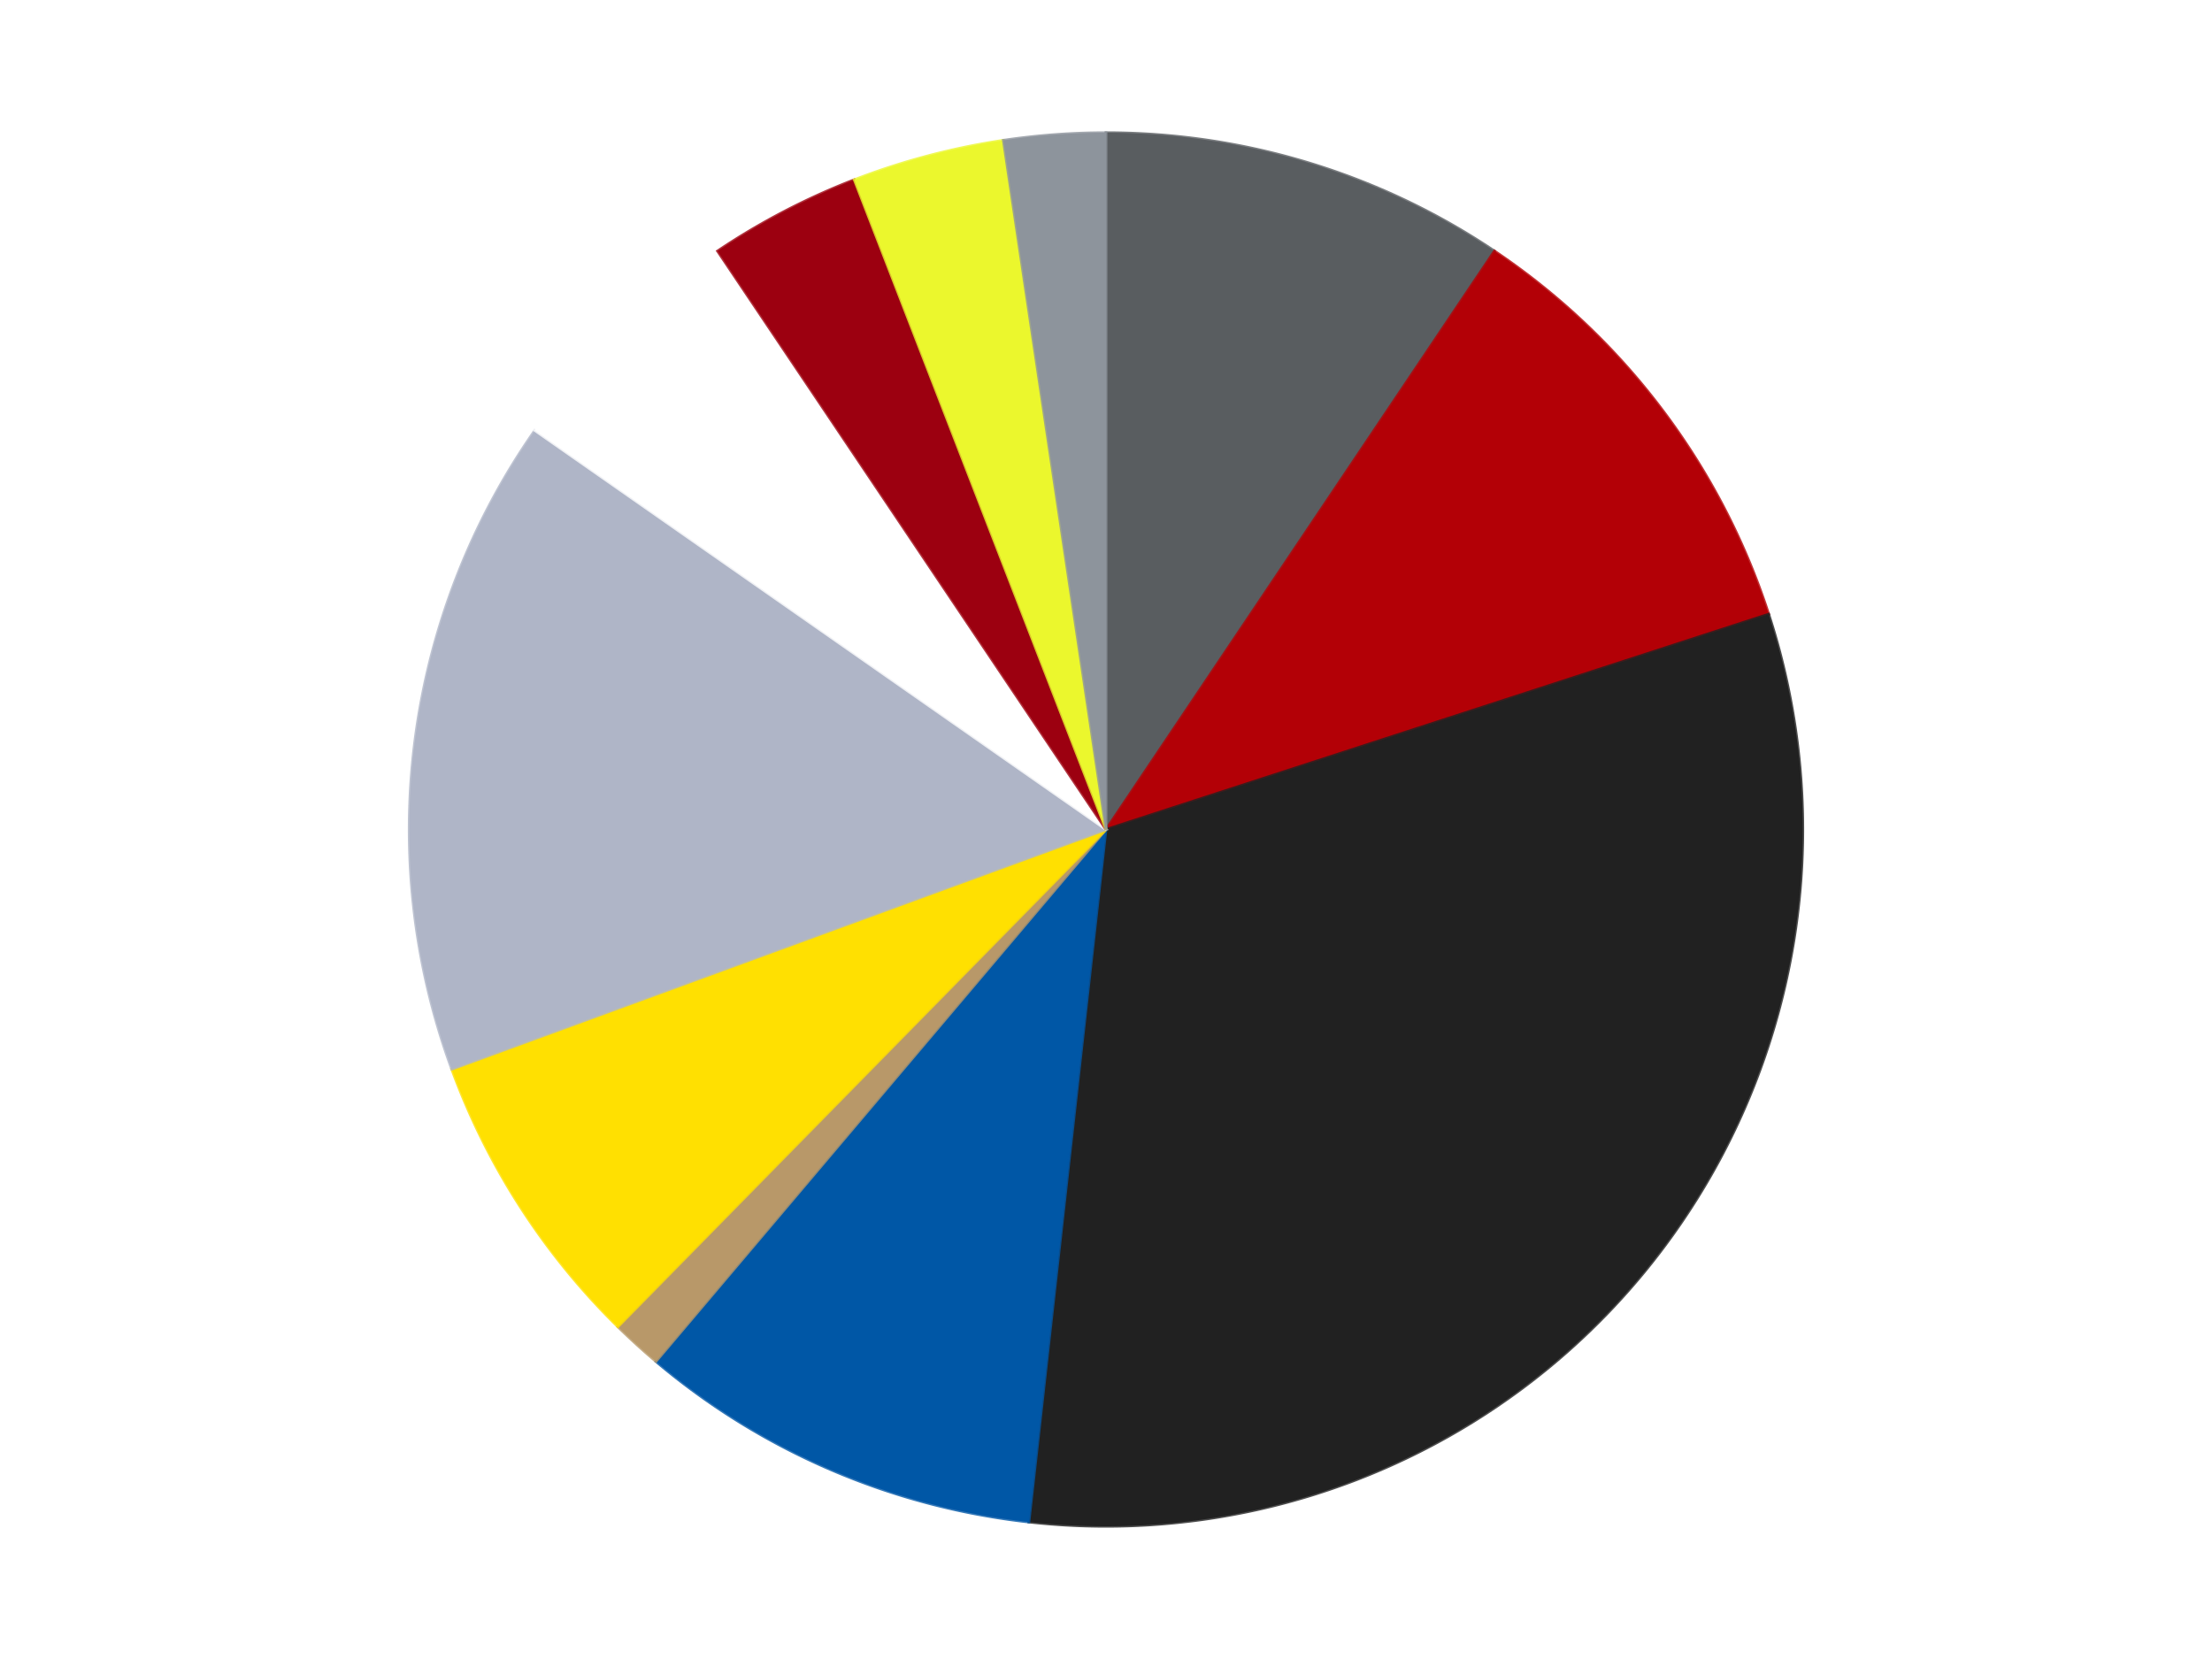
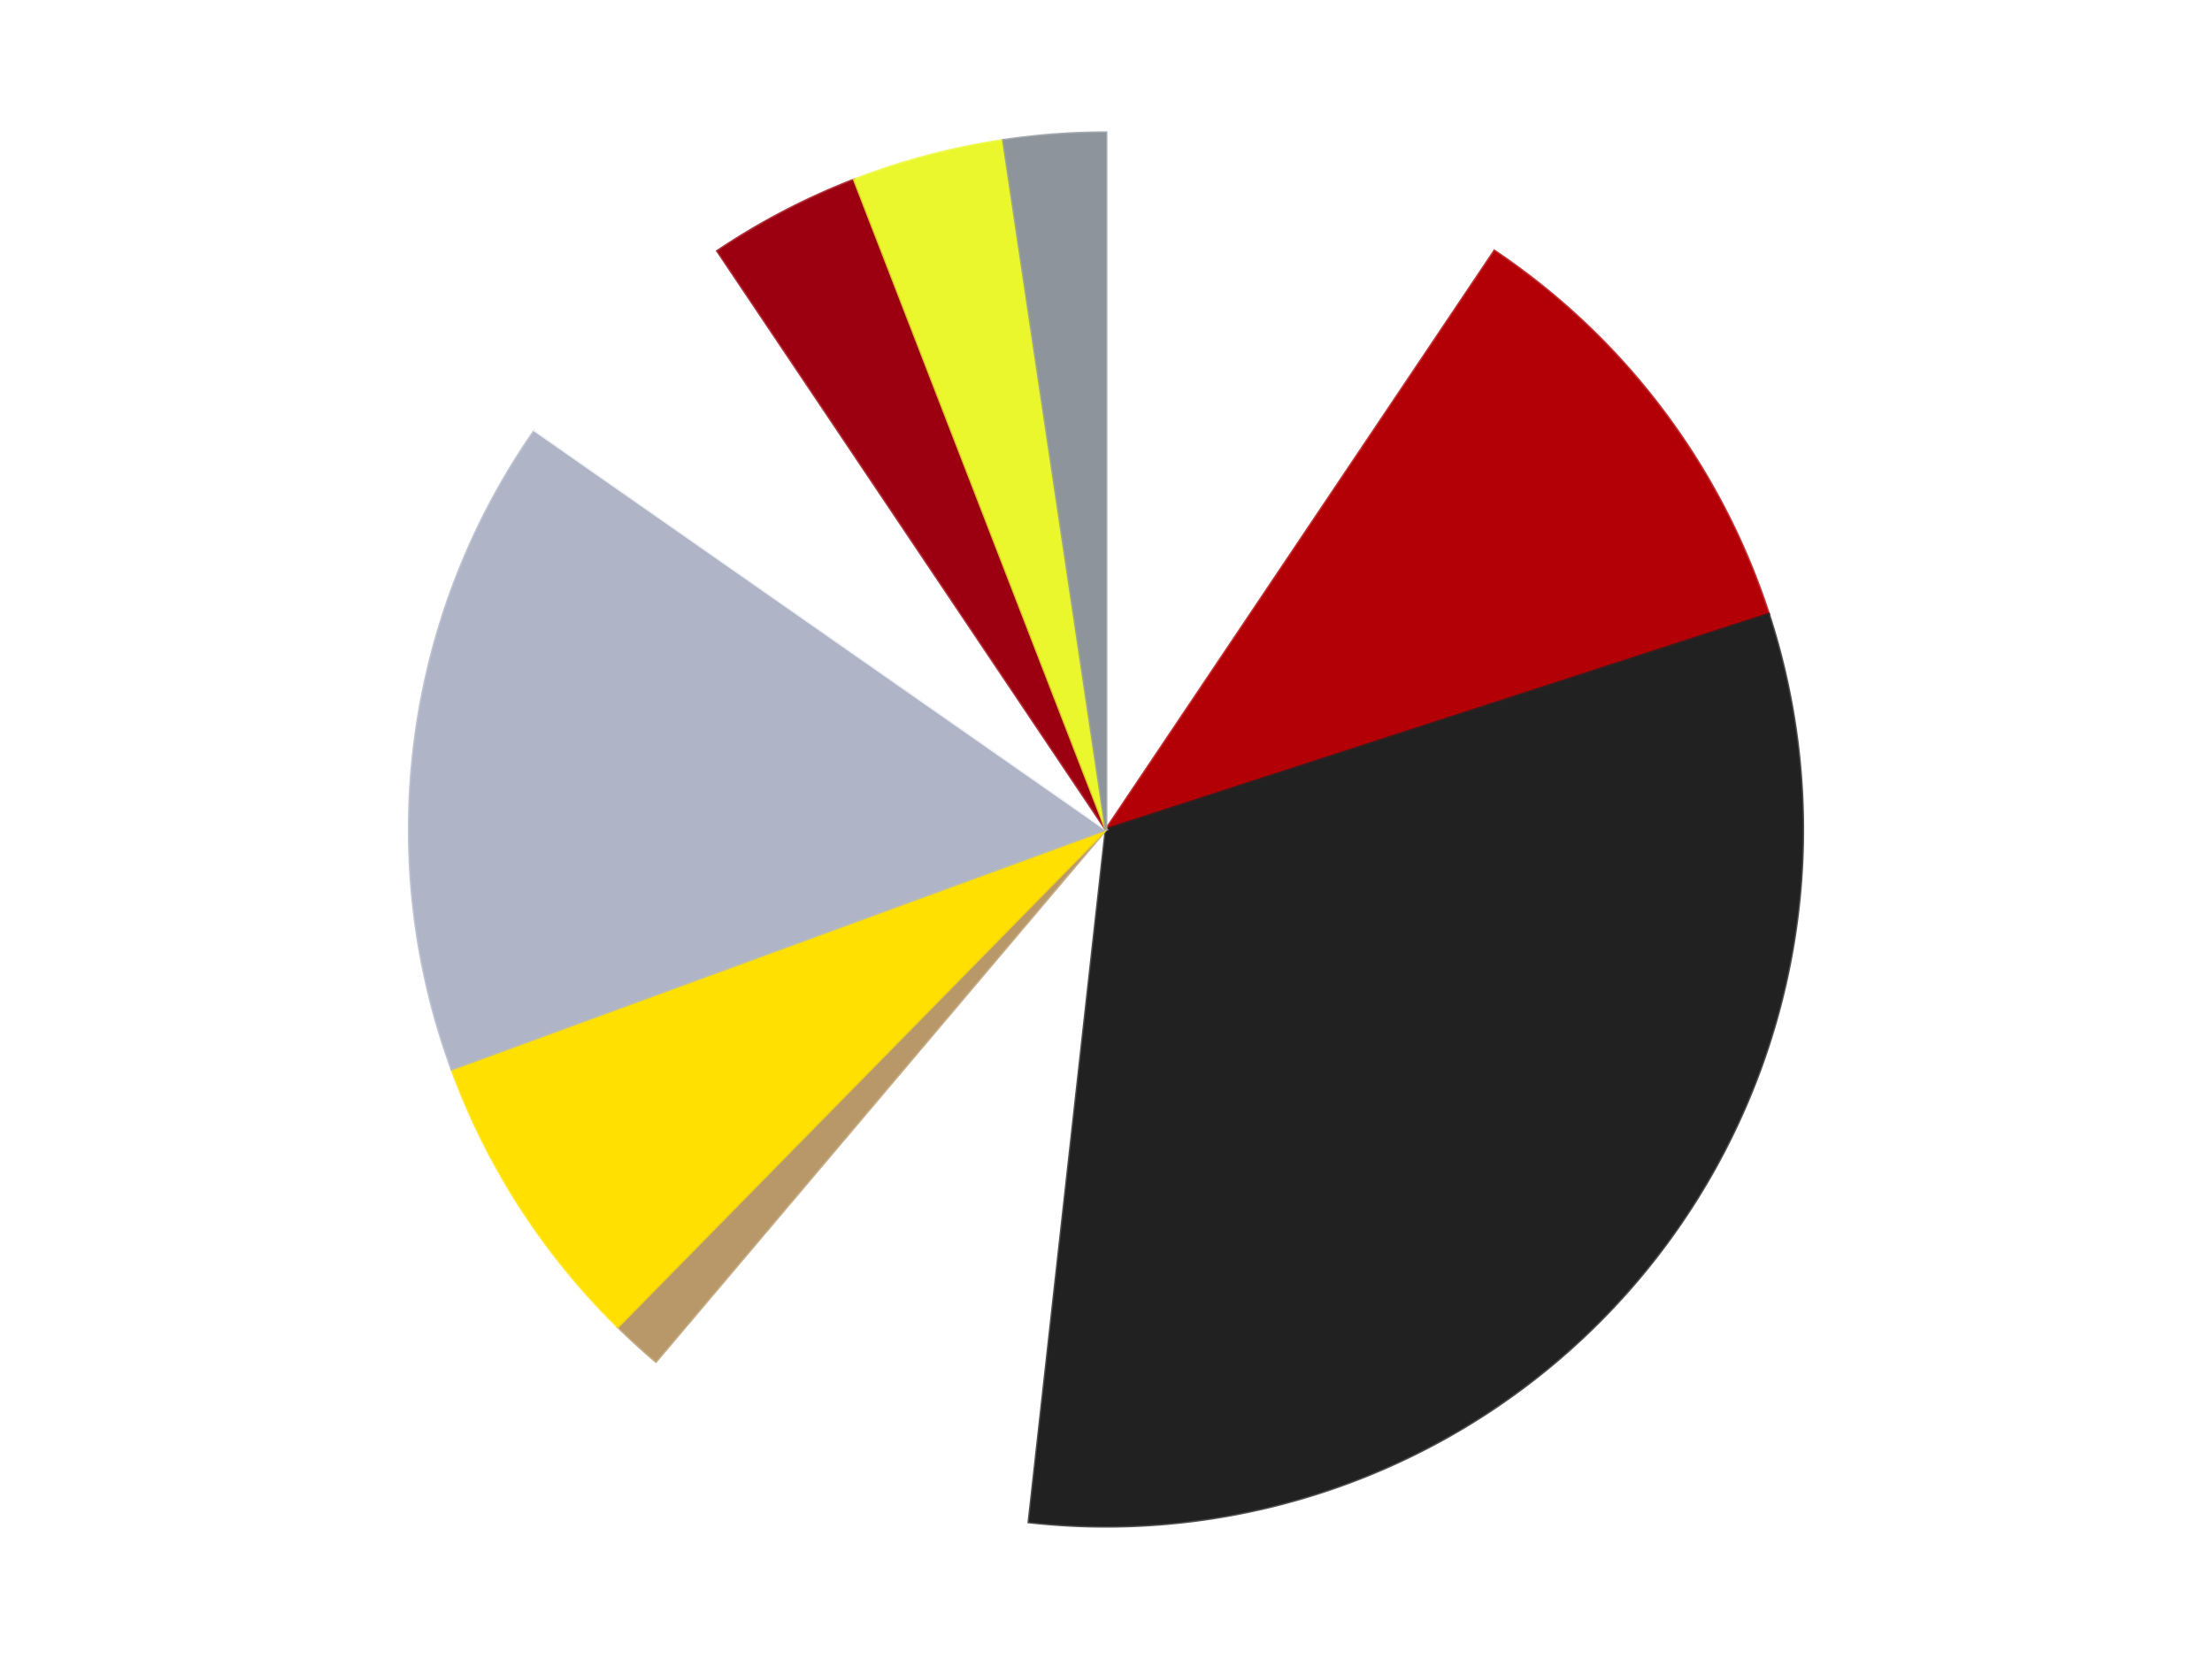
<svg xmlns="http://www.w3.org/2000/svg" xmlns:xlink="http://www.w3.org/1999/xlink" id="chart-911e2ab1-a7b7-4bb1-aabe-728173d1ffa7" class="pygal-chart" viewBox="0 0 800 600">
  <defs>
    <style type="text/css">#chart-911e2ab1-a7b7-4bb1-aabe-728173d1ffa7{-webkit-user-select:none;-webkit-font-smoothing:antialiased;font-family:Consolas,"Liberation Mono",Menlo,Courier,monospace}#chart-911e2ab1-a7b7-4bb1-aabe-728173d1ffa7 .title{font-family:Consolas,"Liberation Mono",Menlo,Courier,monospace;font-size:16px}#chart-911e2ab1-a7b7-4bb1-aabe-728173d1ffa7 .legends .legend text{font-family:Consolas,"Liberation Mono",Menlo,Courier,monospace;font-size:14px}#chart-911e2ab1-a7b7-4bb1-aabe-728173d1ffa7 .axis text{font-family:Consolas,"Liberation Mono",Menlo,Courier,monospace;font-size:10px}#chart-911e2ab1-a7b7-4bb1-aabe-728173d1ffa7 .axis text.major{font-family:Consolas,"Liberation Mono",Menlo,Courier,monospace;font-size:10px}#chart-911e2ab1-a7b7-4bb1-aabe-728173d1ffa7 .text-overlay text.value{font-family:Consolas,"Liberation Mono",Menlo,Courier,monospace;font-size:16px}#chart-911e2ab1-a7b7-4bb1-aabe-728173d1ffa7 .text-overlay text.label{font-family:Consolas,"Liberation Mono",Menlo,Courier,monospace;font-size:10px}#chart-911e2ab1-a7b7-4bb1-aabe-728173d1ffa7 .tooltip{font-family:Consolas,"Liberation Mono",Menlo,Courier,monospace;font-size:14px}#chart-911e2ab1-a7b7-4bb1-aabe-728173d1ffa7 text.no_data{font-family:Consolas,"Liberation Mono",Menlo,Courier,monospace;font-size:64px}
#chart-911e2ab1-a7b7-4bb1-aabe-728173d1ffa7{background-color:transparent}#chart-911e2ab1-a7b7-4bb1-aabe-728173d1ffa7 path,#chart-911e2ab1-a7b7-4bb1-aabe-728173d1ffa7 line,#chart-911e2ab1-a7b7-4bb1-aabe-728173d1ffa7 rect,#chart-911e2ab1-a7b7-4bb1-aabe-728173d1ffa7 circle{-webkit-transition:150ms;-moz-transition:150ms;transition:150ms}#chart-911e2ab1-a7b7-4bb1-aabe-728173d1ffa7 .graph &gt; .background{fill:transparent}#chart-911e2ab1-a7b7-4bb1-aabe-728173d1ffa7 .plot &gt; .background{fill:transparent}#chart-911e2ab1-a7b7-4bb1-aabe-728173d1ffa7 .graph{fill:rgba(0,0,0,.87)}#chart-911e2ab1-a7b7-4bb1-aabe-728173d1ffa7 text.no_data{fill:rgba(0,0,0,1)}#chart-911e2ab1-a7b7-4bb1-aabe-728173d1ffa7 .title{fill:rgba(0,0,0,1)}#chart-911e2ab1-a7b7-4bb1-aabe-728173d1ffa7 .legends .legend text{fill:rgba(0,0,0,.87)}#chart-911e2ab1-a7b7-4bb1-aabe-728173d1ffa7 .legends .legend:hover text{fill:rgba(0,0,0,1)}#chart-911e2ab1-a7b7-4bb1-aabe-728173d1ffa7 .axis .line{stroke:rgba(0,0,0,1)}#chart-911e2ab1-a7b7-4bb1-aabe-728173d1ffa7 .axis .guide.line{stroke:rgba(0,0,0,.54)}#chart-911e2ab1-a7b7-4bb1-aabe-728173d1ffa7 .axis .major.line{stroke:rgba(0,0,0,.87)}#chart-911e2ab1-a7b7-4bb1-aabe-728173d1ffa7 .axis text.major{fill:rgba(0,0,0,1)}#chart-911e2ab1-a7b7-4bb1-aabe-728173d1ffa7 .axis.y .guides:hover .guide.line,#chart-911e2ab1-a7b7-4bb1-aabe-728173d1ffa7 .line-graph .axis.x .guides:hover .guide.line,#chart-911e2ab1-a7b7-4bb1-aabe-728173d1ffa7 .stackedline-graph .axis.x .guides:hover .guide.line,#chart-911e2ab1-a7b7-4bb1-aabe-728173d1ffa7 .xy-graph .axis.x .guides:hover .guide.line{stroke:rgba(0,0,0,1)}#chart-911e2ab1-a7b7-4bb1-aabe-728173d1ffa7 .axis .guides:hover text{fill:rgba(0,0,0,1)}#chart-911e2ab1-a7b7-4bb1-aabe-728173d1ffa7 .reactive{fill-opacity:1.0;stroke-opacity:.8;stroke-width:1}#chart-911e2ab1-a7b7-4bb1-aabe-728173d1ffa7 .ci{stroke:rgba(0,0,0,.87)}#chart-911e2ab1-a7b7-4bb1-aabe-728173d1ffa7 .reactive.active,#chart-911e2ab1-a7b7-4bb1-aabe-728173d1ffa7 .active .reactive{fill-opacity:0.6;stroke-opacity:.9;stroke-width:4}#chart-911e2ab1-a7b7-4bb1-aabe-728173d1ffa7 .ci .reactive.active{stroke-width:1.5}#chart-911e2ab1-a7b7-4bb1-aabe-728173d1ffa7 .series text{fill:rgba(0,0,0,1)}#chart-911e2ab1-a7b7-4bb1-aabe-728173d1ffa7 .tooltip rect{fill:transparent;stroke:rgba(0,0,0,1);-webkit-transition:opacity 150ms;-moz-transition:opacity 150ms;transition:opacity 150ms}#chart-911e2ab1-a7b7-4bb1-aabe-728173d1ffa7 .tooltip .label{fill:rgba(0,0,0,.87)}#chart-911e2ab1-a7b7-4bb1-aabe-728173d1ffa7 .tooltip .label{fill:rgba(0,0,0,.87)}#chart-911e2ab1-a7b7-4bb1-aabe-728173d1ffa7 .tooltip .legend{font-size:.8em;fill:rgba(0,0,0,.54)}#chart-911e2ab1-a7b7-4bb1-aabe-728173d1ffa7 .tooltip .x_label{font-size:.6em;fill:rgba(0,0,0,1)}#chart-911e2ab1-a7b7-4bb1-aabe-728173d1ffa7 .tooltip .xlink{font-size:.5em;text-decoration:underline}#chart-911e2ab1-a7b7-4bb1-aabe-728173d1ffa7 .tooltip .value{font-size:1.5em}#chart-911e2ab1-a7b7-4bb1-aabe-728173d1ffa7 .bound{font-size:.5em}#chart-911e2ab1-a7b7-4bb1-aabe-728173d1ffa7 .max-value{font-size:.75em;fill:rgba(0,0,0,.54)}#chart-911e2ab1-a7b7-4bb1-aabe-728173d1ffa7 .map-element{fill:transparent;stroke:rgba(0,0,0,.54) !important}#chart-911e2ab1-a7b7-4bb1-aabe-728173d1ffa7 .map-element .reactive{fill-opacity:inherit;stroke-opacity:inherit}#chart-911e2ab1-a7b7-4bb1-aabe-728173d1ffa7 .color-0,#chart-911e2ab1-a7b7-4bb1-aabe-728173d1ffa7 .color-0 a:visited{stroke:#F44336;fill:#F44336}#chart-911e2ab1-a7b7-4bb1-aabe-728173d1ffa7 .color-1,#chart-911e2ab1-a7b7-4bb1-aabe-728173d1ffa7 .color-1 a:visited{stroke:#3F51B5;fill:#3F51B5}#chart-911e2ab1-a7b7-4bb1-aabe-728173d1ffa7 .color-2,#chart-911e2ab1-a7b7-4bb1-aabe-728173d1ffa7 .color-2 a:visited{stroke:#009688;fill:#009688}#chart-911e2ab1-a7b7-4bb1-aabe-728173d1ffa7 .color-3,#chart-911e2ab1-a7b7-4bb1-aabe-728173d1ffa7 .color-3 a:visited{stroke:#FFC107;fill:#FFC107}#chart-911e2ab1-a7b7-4bb1-aabe-728173d1ffa7 .color-4,#chart-911e2ab1-a7b7-4bb1-aabe-728173d1ffa7 .color-4 a:visited{stroke:#FF5722;fill:#FF5722}#chart-911e2ab1-a7b7-4bb1-aabe-728173d1ffa7 .color-5,#chart-911e2ab1-a7b7-4bb1-aabe-728173d1ffa7 .color-5 a:visited{stroke:#9C27B0;fill:#9C27B0}#chart-911e2ab1-a7b7-4bb1-aabe-728173d1ffa7 .color-6,#chart-911e2ab1-a7b7-4bb1-aabe-728173d1ffa7 .color-6 a:visited{stroke:#03A9F4;fill:#03A9F4}#chart-911e2ab1-a7b7-4bb1-aabe-728173d1ffa7 .color-7,#chart-911e2ab1-a7b7-4bb1-aabe-728173d1ffa7 .color-7 a:visited{stroke:#8BC34A;fill:#8BC34A}#chart-911e2ab1-a7b7-4bb1-aabe-728173d1ffa7 .color-8,#chart-911e2ab1-a7b7-4bb1-aabe-728173d1ffa7 .color-8 a:visited{stroke:#FF9800;fill:#FF9800}#chart-911e2ab1-a7b7-4bb1-aabe-728173d1ffa7 .color-9,#chart-911e2ab1-a7b7-4bb1-aabe-728173d1ffa7 .color-9 a:visited{stroke:#E91E63;fill:#E91E63}#chart-911e2ab1-a7b7-4bb1-aabe-728173d1ffa7 .color-10,#chart-911e2ab1-a7b7-4bb1-aabe-728173d1ffa7 .color-10 a:visited{stroke:#2196F3;fill:#2196F3}#chart-911e2ab1-a7b7-4bb1-aabe-728173d1ffa7 .text-overlay .color-0 text{fill:black}#chart-911e2ab1-a7b7-4bb1-aabe-728173d1ffa7 .text-overlay .color-1 text{fill:black}#chart-911e2ab1-a7b7-4bb1-aabe-728173d1ffa7 .text-overlay .color-2 text{fill:black}#chart-911e2ab1-a7b7-4bb1-aabe-728173d1ffa7 .text-overlay .color-3 text{fill:black}#chart-911e2ab1-a7b7-4bb1-aabe-728173d1ffa7 .text-overlay .color-4 text{fill:black}#chart-911e2ab1-a7b7-4bb1-aabe-728173d1ffa7 .text-overlay .color-5 text{fill:black}#chart-911e2ab1-a7b7-4bb1-aabe-728173d1ffa7 .text-overlay .color-6 text{fill:black}#chart-911e2ab1-a7b7-4bb1-aabe-728173d1ffa7 .text-overlay .color-7 text{fill:black}#chart-911e2ab1-a7b7-4bb1-aabe-728173d1ffa7 .text-overlay .color-8 text{fill:black}#chart-911e2ab1-a7b7-4bb1-aabe-728173d1ffa7 .text-overlay .color-9 text{fill:black}#chart-911e2ab1-a7b7-4bb1-aabe-728173d1ffa7 .text-overlay .color-10 text{fill:black}
#chart-911e2ab1-a7b7-4bb1-aabe-728173d1ffa7 text.no_data{text-anchor:middle}#chart-911e2ab1-a7b7-4bb1-aabe-728173d1ffa7 .guide.line{fill:none}#chart-911e2ab1-a7b7-4bb1-aabe-728173d1ffa7 .centered{text-anchor:middle}#chart-911e2ab1-a7b7-4bb1-aabe-728173d1ffa7 .title{text-anchor:middle}#chart-911e2ab1-a7b7-4bb1-aabe-728173d1ffa7 .legends .legend text{fill-opacity:1}#chart-911e2ab1-a7b7-4bb1-aabe-728173d1ffa7 .axis.x text{text-anchor:middle}#chart-911e2ab1-a7b7-4bb1-aabe-728173d1ffa7 .axis.x:not(.web) text[transform]{text-anchor:start}#chart-911e2ab1-a7b7-4bb1-aabe-728173d1ffa7 .axis.x:not(.web) text[transform].backwards{text-anchor:end}#chart-911e2ab1-a7b7-4bb1-aabe-728173d1ffa7 .axis.y text{text-anchor:end}#chart-911e2ab1-a7b7-4bb1-aabe-728173d1ffa7 .axis.y text[transform].backwards{text-anchor:start}#chart-911e2ab1-a7b7-4bb1-aabe-728173d1ffa7 .axis.y2 text{text-anchor:start}#chart-911e2ab1-a7b7-4bb1-aabe-728173d1ffa7 .axis.y2 text[transform].backwards{text-anchor:end}#chart-911e2ab1-a7b7-4bb1-aabe-728173d1ffa7 .axis .guide.line{stroke-dasharray:4,4;stroke:black}#chart-911e2ab1-a7b7-4bb1-aabe-728173d1ffa7 .axis .major.guide.line{stroke-dasharray:6,6;stroke:black}#chart-911e2ab1-a7b7-4bb1-aabe-728173d1ffa7 .horizontal .axis.y .guide.line,#chart-911e2ab1-a7b7-4bb1-aabe-728173d1ffa7 .horizontal .axis.y2 .guide.line,#chart-911e2ab1-a7b7-4bb1-aabe-728173d1ffa7 .vertical .axis.x .guide.line{opacity:0}#chart-911e2ab1-a7b7-4bb1-aabe-728173d1ffa7 .horizontal .axis.always_show .guide.line,#chart-911e2ab1-a7b7-4bb1-aabe-728173d1ffa7 .vertical .axis.always_show .guide.line{opacity:1 !important}#chart-911e2ab1-a7b7-4bb1-aabe-728173d1ffa7 .axis.y .guides:hover .guide.line,#chart-911e2ab1-a7b7-4bb1-aabe-728173d1ffa7 .axis.y2 .guides:hover .guide.line,#chart-911e2ab1-a7b7-4bb1-aabe-728173d1ffa7 .axis.x .guides:hover .guide.line{opacity:1}#chart-911e2ab1-a7b7-4bb1-aabe-728173d1ffa7 .axis .guides:hover text{opacity:1}#chart-911e2ab1-a7b7-4bb1-aabe-728173d1ffa7 .nofill{fill:none}#chart-911e2ab1-a7b7-4bb1-aabe-728173d1ffa7 .subtle-fill{fill-opacity:.2}#chart-911e2ab1-a7b7-4bb1-aabe-728173d1ffa7 .dot{stroke-width:1px;fill-opacity:1;stroke-opacity:1}#chart-911e2ab1-a7b7-4bb1-aabe-728173d1ffa7 .dot.active{stroke-width:5px}#chart-911e2ab1-a7b7-4bb1-aabe-728173d1ffa7 .dot.negative{fill:transparent}#chart-911e2ab1-a7b7-4bb1-aabe-728173d1ffa7 text,#chart-911e2ab1-a7b7-4bb1-aabe-728173d1ffa7 tspan{stroke:none !important}#chart-911e2ab1-a7b7-4bb1-aabe-728173d1ffa7 .series text.active{opacity:1}#chart-911e2ab1-a7b7-4bb1-aabe-728173d1ffa7 .tooltip rect{fill-opacity:.95;stroke-width:.5}#chart-911e2ab1-a7b7-4bb1-aabe-728173d1ffa7 .tooltip text{fill-opacity:1}#chart-911e2ab1-a7b7-4bb1-aabe-728173d1ffa7 .showable{visibility:hidden}#chart-911e2ab1-a7b7-4bb1-aabe-728173d1ffa7 .showable.shown{visibility:visible}#chart-911e2ab1-a7b7-4bb1-aabe-728173d1ffa7 .gauge-background{fill:rgba(229,229,229,1);stroke:none}#chart-911e2ab1-a7b7-4bb1-aabe-728173d1ffa7 .bg-lines{stroke:transparent;stroke-width:2px}</style>
    <script type="text/javascript">window.pygal = window.pygal || {};window.pygal.config = window.pygal.config || {};window.pygal.config['911e2ab1-a7b7-4bb1-aabe-728173d1ffa7'] = {"allow_interruptions": false, "box_mode": "extremes", "classes": ["pygal-chart"], "css": ["file://style.css", "file://graph.css"], "defs": [], "disable_xml_declaration": false, "dots_size": 2.5, "dynamic_print_values": false, "explicit_size": false, "fill": false, "force_uri_protocol": "https", "formatter": null, "half_pie": false, "height": 600, "include_x_axis": false, "inner_radius": 0, "interpolate": null, "interpolation_parameters": {}, "interpolation_precision": 250, "inverse_y_axis": false, "js": ["//kozea.github.io/pygal.js/2.0.x/pygal-tooltips.min.js"], "legend_at_bottom": false, "legend_at_bottom_columns": null, "legend_box_size": 12, "logarithmic": false, "margin": 20, "margin_bottom": null, "margin_left": null, "margin_right": null, "margin_top": null, "max_scale": 16, "min_scale": 4, "missing_value_fill_truncation": "x", "no_data_text": "No data", "no_prefix": false, "order_min": null, "pretty_print": false, "print_labels": false, "print_values": false, "print_values_position": "center", "print_zeroes": true, "range": null, "rounded_bars": null, "secondary_range": null, "show_dots": true, "show_legend": false, "show_minor_x_labels": true, "show_minor_y_labels": true, "show_only_major_dots": false, "show_x_guides": false, "show_x_labels": true, "show_y_guides": true, "show_y_labels": true, "spacing": 10, "stack_from_top": false, "strict": false, "stroke": true, "stroke_style": null, "style": {"background": "transparent", "ci_colors": [], "colors": ["#F44336", "#3F51B5", "#009688", "#FFC107", "#FF5722", "#9C27B0", "#03A9F4", "#8BC34A", "#FF9800", "#E91E63", "#2196F3", "#4CAF50", "#FFEB3B", "#673AB7", "#00BCD4", "#CDDC39", "#9E9E9E", "#607D8B"], "dot_opacity": "1", "font_family": "Consolas, \"Liberation Mono\", Menlo, Courier, monospace", "foreground": "rgba(0, 0, 0, .87)", "foreground_strong": "rgba(0, 0, 0, 1)", "foreground_subtle": "rgba(0, 0, 0, .54)", "guide_stroke_color": "black", "guide_stroke_dasharray": "4,4", "label_font_family": "Consolas, \"Liberation Mono\", Menlo, Courier, monospace", "label_font_size": 10, "legend_font_family": "Consolas, \"Liberation Mono\", Menlo, Courier, monospace", "legend_font_size": 14, "major_guide_stroke_color": "black", "major_guide_stroke_dasharray": "6,6", "major_label_font_family": "Consolas, \"Liberation Mono\", Menlo, Courier, monospace", "major_label_font_size": 10, "no_data_font_family": "Consolas, \"Liberation Mono\", Menlo, Courier, monospace", "no_data_font_size": 64, "opacity": "1.0", "opacity_hover": "0.6", "plot_background": "transparent", "stroke_opacity": ".8", "stroke_opacity_hover": ".9", "stroke_width": "1", "stroke_width_hover": "4", "title_font_family": "Consolas, \"Liberation Mono\", Menlo, Courier, monospace", "title_font_size": 16, "tooltip_font_family": "Consolas, \"Liberation Mono\", Menlo, Courier, monospace", "tooltip_font_size": 14, "transition": "150ms", "value_background": "rgba(229, 229, 229, 1)", "value_colors": [], "value_font_family": "Consolas, \"Liberation Mono\", Menlo, Courier, monospace", "value_font_size": 16, "value_label_font_family": "Consolas, \"Liberation Mono\", Menlo, Courier, monospace", "value_label_font_size": 10}, "title": null, "tooltip_border_radius": 0, "tooltip_fancy_mode": true, "truncate_label": null, "truncate_legend": null, "width": 800, "x_label_rotation": 0, "x_labels": null, "x_labels_major": null, "x_labels_major_count": null, "x_labels_major_every": null, "x_title": null, "xrange": null, "y_label_rotation": 0, "y_labels": null, "y_labels_major": null, "y_labels_major_count": null, "y_labels_major_every": null, "y_title": null, "zero": 0, "legends": ["Dark Bluish Gray", "Red", "Black", "Blue", "Dark Tan", "Yellow", "Light Bluish Gray", "White", "Trans-Red", "Trans-Yellow", "Flat Silver"]}</script>
    <script type="text/javascript" xlink:href="https://kozea.github.io/pygal.js/2.0.x/pygal-tooltips.min.js" />
  </defs>
  <title>Pygal</title>
  <g class="graph pie-graph vertical">
    <rect x="0" y="0" width="800" height="600" class="background" />
    <g transform="translate(20, 20)" class="plot">
-       <rect x="0" y="0" width="760" height="560" class="background" />
      <g class="series serie-0 color-0">
        <g class="slices">
          <g class="slice" style="fill: #595D60; stroke: #595D60">
-             <path d="M380 28 A252 252 0 0 1 520.487 70.794 L380 280 A0 0 0 0 0 380 280 z" class="slice reactive tooltip-trigger" />
            <desc class="value">8</desc>
            <desc class="x centered">416.7151081080549</desc>
            <desc class="y centered">159.46784314294445</desc>
          </g>
        </g>
      </g>
      <g class="series serie-1 color-1">
        <g class="slices">
          <g class="slice" style="fill: #B30006; stroke: #B30006">
            <path d="M520.487 70.794 A252 252 0 0 1 619.666 202.128 L380 280 A0 0 0 0 0 380 280 z" class="slice reactive tooltip-trigger" />
            <desc class="value">9</desc>
            <desc class="x centered">480.5501706373102</desc>
            <desc class="y centered">204.0680358162137</desc>
          </g>
        </g>
      </g>
      <g class="series serie-2 color-2">
        <g class="slices">
          <g class="slice" style="fill: #212121; stroke: #212121">
            <path d="M619.666 202.128 A252 252 0 0 1 352.116 530.453 L380 280 A0 0 0 0 0 380 280 z" class="slice reactive tooltip-trigger" />
            <desc class="value">27</desc>
            <desc class="x centered">477.6757009900024</desc>
            <desc class="y centered">359.5955867879096</desc>
          </g>
        </g>
      </g>
      <g class="series serie-3 color-3">
        <g class="slices">
          <g class="slice" style="fill: #0057A6; stroke: #0057A6">
-             <path d="M352.116 530.453 A252 252 0 0 1 217.226 472.376 L380 280 A0 0 0 0 0 380 280 z" class="slice reactive tooltip-trigger" />
            <desc class="value">8</desc>
            <desc class="x centered">330.1731479343117</desc>
            <desc class="y centered">395.7293602039863</desc>
          </g>
        </g>
      </g>
      <g class="series serie-4 color-4">
        <g class="slices">
          <g class="slice" style="fill: #B89869; stroke: #B89869">
            <path d="M217.226 472.376 A252 252 0 0 1 203.463 459.83 L380 280 A0 0 0 0 0 380 280 z" class="slice reactive tooltip-trigger" />
            <desc class="value">1</desc>
            <desc class="x centered">295.11434890053386</desc>
            <desc class="y centered">373.1151235698031</desc>
          </g>
        </g>
      </g>
      <g class="series serie-5 color-5">
        <g class="slices">
          <g class="slice" style="fill: #FFE001; stroke: #FFE001">
            <path d="M203.463 459.83 A252 252 0 0 1 143.375 366.675 L380 280 A0 0 0 0 0 380 280 z" class="slice reactive tooltip-trigger" />
            <desc class="value">6</desc>
            <desc class="x centered">274.11664697362556</desc>
            <desc class="y centered">348.29872291552863</desc>
          </g>
        </g>
      </g>
      <g class="series serie-6 color-6">
        <g class="slices">
          <g class="slice" style="fill: #AFB5C7; stroke: #AFB5C7">
            <path d="M143.375 366.675 A252 252 0 0 1 173.425 135.671 L380 280 A0 0 0 0 0 380 280 z" class="slice reactive tooltip-trigger" />
            <desc class="value">13</desc>
            <desc class="x centered">255.0527683656464</desc>
            <desc class="y centered">263.74609871719446</desc>
          </g>
        </g>
      </g>
      <g class="series serie-7 color-7">
        <g class="slices">
          <g class="slice" style="fill: #FFFFFF; stroke: #FFFFFF">
            <path d="M173.425 135.671 A252 252 0 0 1 239.513 70.794 L380 280 A0 0 0 0 0 380 280 z" class="slice reactive tooltip-trigger" />
            <desc class="value">5</desc>
            <desc class="x centered">291.7315772632453</desc>
            <desc class="y centered">190.08512054411926</desc>
          </g>
        </g>
      </g>
      <g class="series serie-8 color-8">
        <g class="slices">
          <g class="slice" style="fill: #9C0010; stroke: #9C0010">
            <path d="M239.513 70.794 A252 252 0 0 1 288.967 45.017 L380 280 A0 0 0 0 0 380 280 z" class="slice reactive tooltip-trigger" />
            <desc class="value">3</desc>
            <desc class="x centered">321.76231067392035</desc>
            <desc class="y centered">168.2665155740723</desc>
          </g>
        </g>
      </g>
      <g class="series serie-9 color-9">
        <g class="slices">
          <g class="slice" style="fill: #EBF72D; stroke: #EBF72D">
            <path d="M288.967 45.017 A252 252 0 0 1 342.88 30.749 L380 280 A0 0 0 0 0 380 280 z" class="slice reactive tooltip-trigger" />
            <desc class="value">3</desc>
            <desc class="x centered">347.763810023101</desc>
            <desc class="y centered">158.1934810620824</desc>
          </g>
        </g>
      </g>
      <g class="series serie-10 color-10">
        <g class="slices">
          <g class="slice" style="fill: #8D949C; stroke: #8D949C">
            <path d="M342.88 30.749 A252 252 0 0 1 380 28 L380 280 A0 0 0 0 0 380 280 z" class="slice reactive tooltip-trigger" />
            <desc class="value">2</desc>
            <desc class="x centered">370.6945815381658</desc>
            <desc class="y centered">154.34408415339072</desc>
          </g>
        </g>
      </g>
    </g>
    <g class="titles" />
    <g transform="translate(20, 20)" class="plot overlay">
      <g class="series serie-0 color-0" />
      <g class="series serie-1 color-1" />
      <g class="series serie-2 color-2" />
      <g class="series serie-3 color-3" />
      <g class="series serie-4 color-4" />
      <g class="series serie-5 color-5" />
      <g class="series serie-6 color-6" />
      <g class="series serie-7 color-7" />
      <g class="series serie-8 color-8" />
      <g class="series serie-9 color-9" />
      <g class="series serie-10 color-10" />
    </g>
    <g transform="translate(20, 20)" class="plot text-overlay">
      <g class="series serie-0 color-0" />
      <g class="series serie-1 color-1" />
      <g class="series serie-2 color-2" />
      <g class="series serie-3 color-3" />
      <g class="series serie-4 color-4" />
      <g class="series serie-5 color-5" />
      <g class="series serie-6 color-6" />
      <g class="series serie-7 color-7" />
      <g class="series serie-8 color-8" />
      <g class="series serie-9 color-9" />
      <g class="series serie-10 color-10" />
    </g>
    <g transform="translate(20, 20)" class="plot tooltip-overlay">
      <g transform="translate(0 0)" style="opacity: 0" class="tooltip">
        <rect rx="0" ry="0" width="0" height="0" class="tooltip-box" />
        <g class="text" />
      </g>
    </g>
  </g>
</svg>